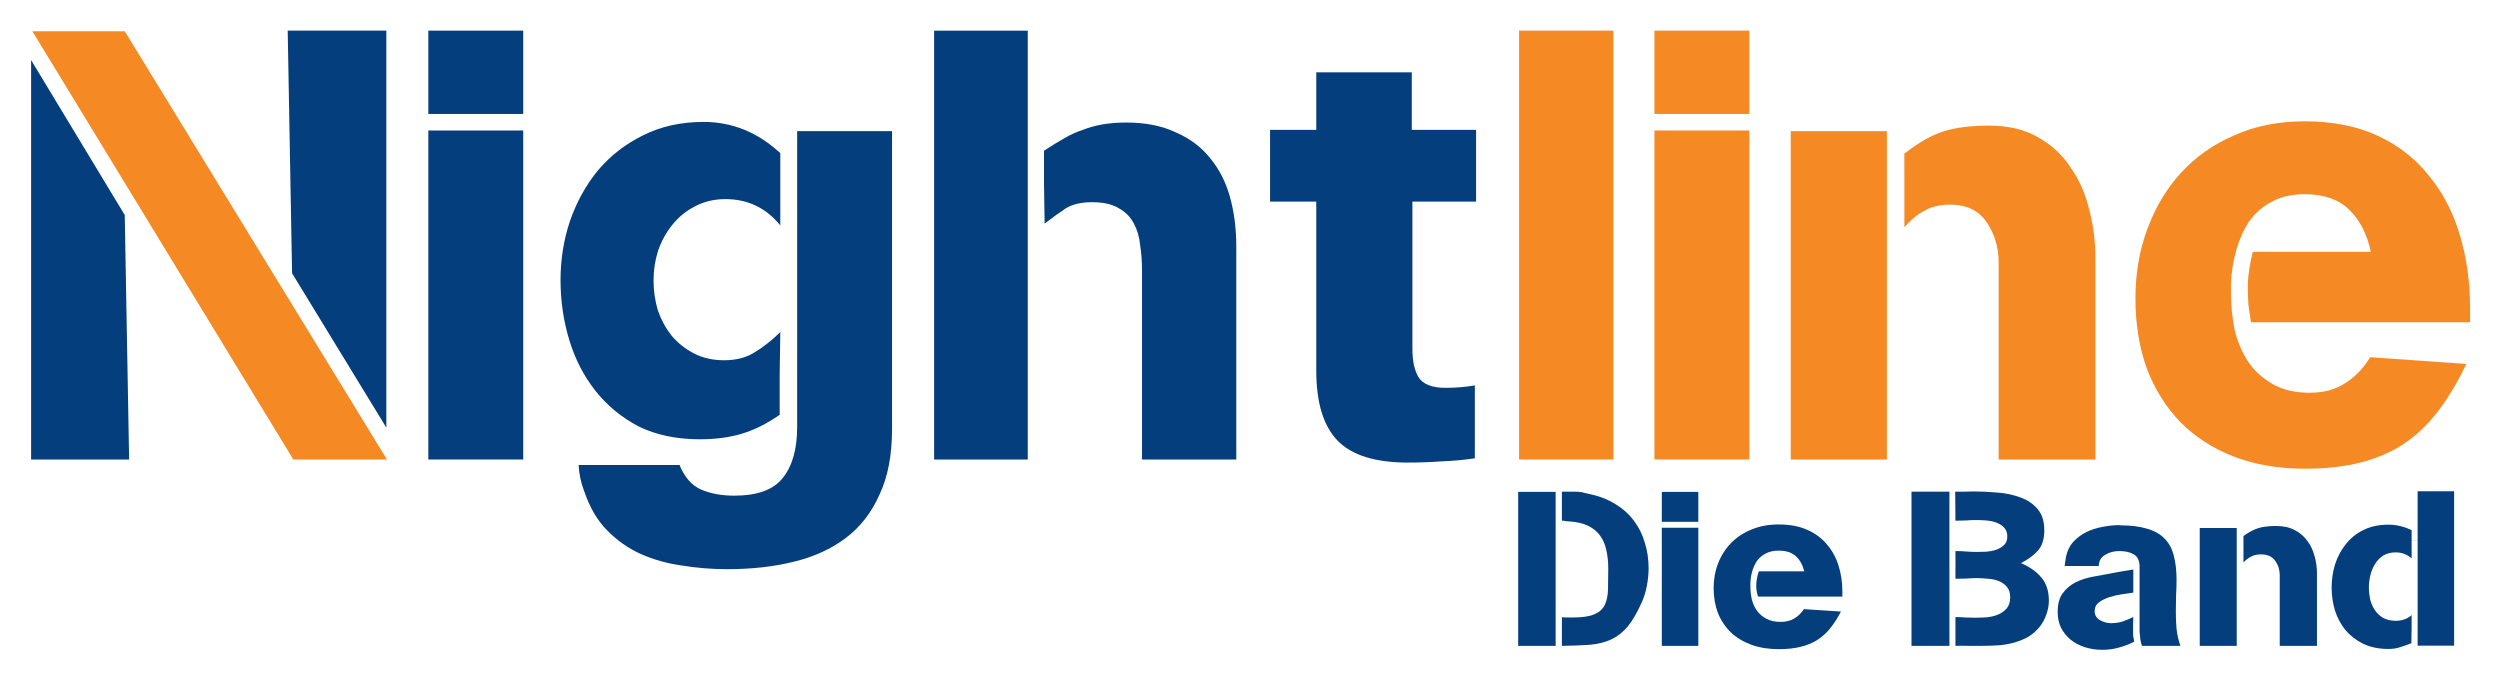
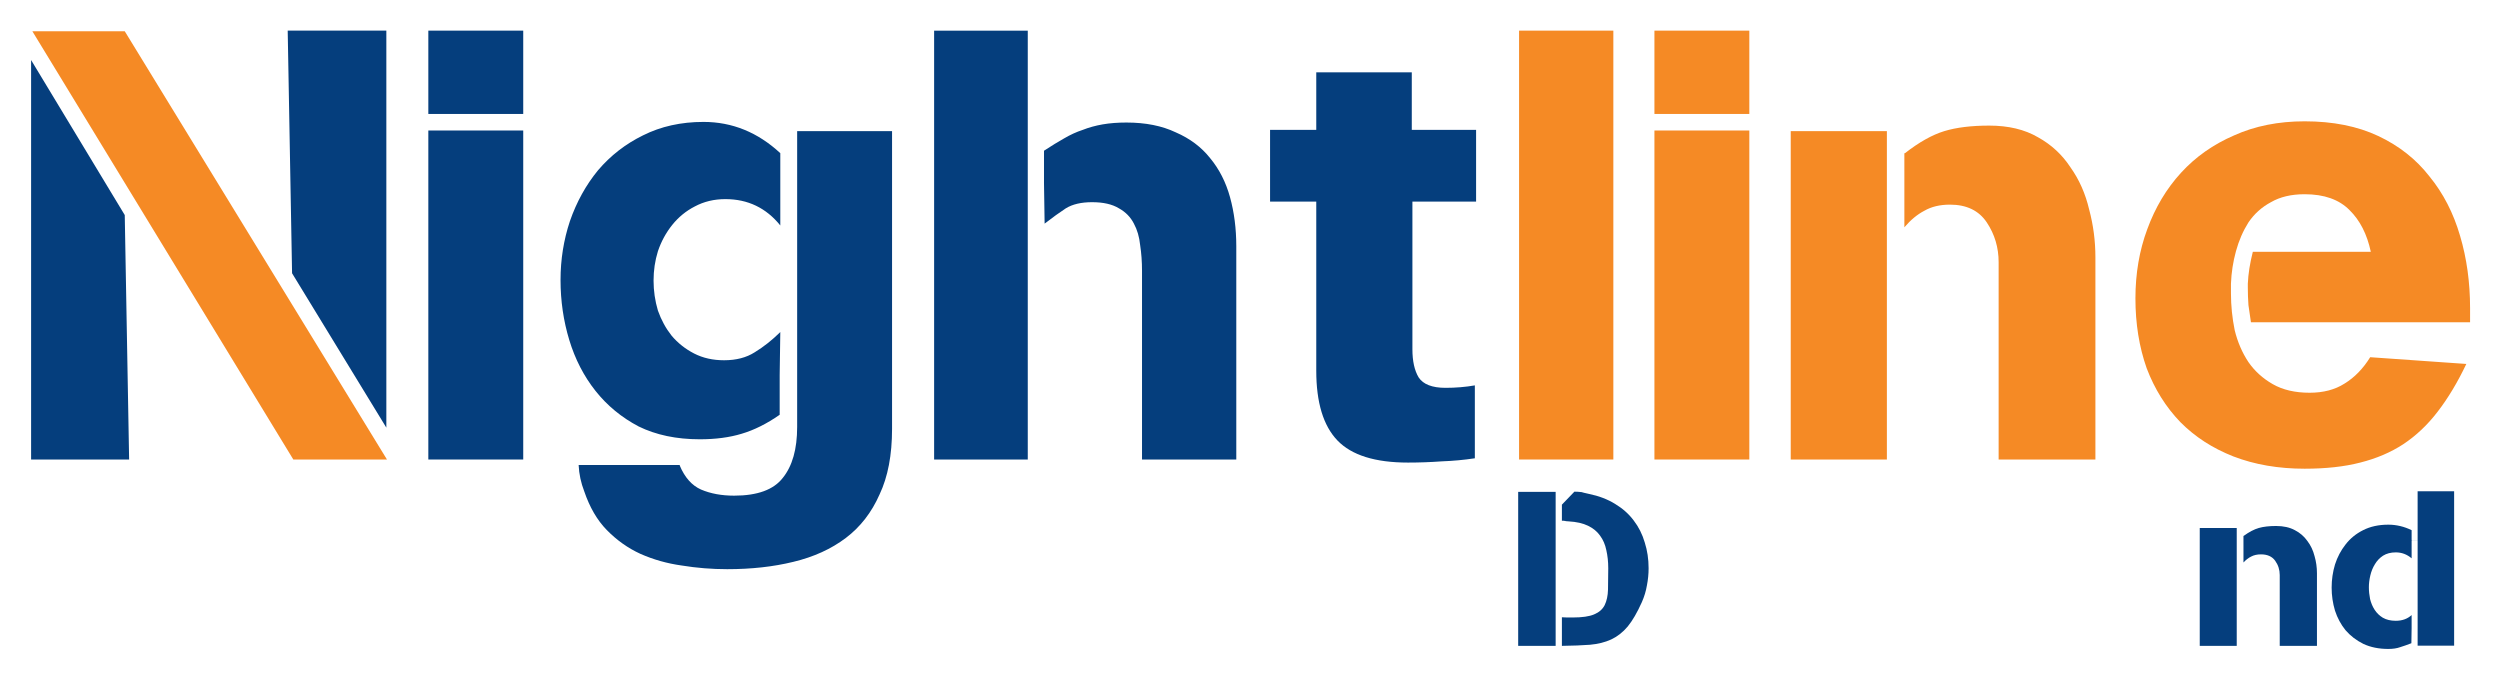
<svg xmlns="http://www.w3.org/2000/svg" xmlns:ns1="http://www.inkscape.org/namespaces/inkscape" xmlns:ns2="http://sodipodi.sourceforge.net/DTD/sodipodi-0.dtd" width="163.216" height="44.458" id="svg2" version="1.1" ns1:version="0.48.4 r9939" ns2:docname="https://www.nightline-die-band.de/themes/custom/nightline/nightline_logo.svg">
  <defs id="defs4" />
  <ns2:namedview id="base" pagecolor="#ffffff" bordercolor="#666666" borderopacity="1.0" ns1:pageopacity="0.0" ns1:pageshadow="2" ns1:zoom="2.7093319" ns1:cx="99.338439" ns1:cy="23.33378" ns1:document-units="px" ns1:current-layer="layer1" showgrid="false" ns1:window-width="1708" ns1:window-height="952" ns1:window-x="13" ns1:window-y="60" ns1:window-maximized="0" fit-margin-top="2" fit-margin-left="2" fit-margin-right="2" fit-margin-bottom="2" />
  <g ns1:label="Ebene 1" ns1:groupmode="layer" id="layer1" transform="translate(-290.669,-279.505)">
    <g id="g3851" transform="matrix(0.392,0,0,0.359,238.213,191.521)">
-       <path d="m 392.905,334.535 -6.24,0 0,28 6.24,0 m 1.04,-25.68 0,0.24 0,2.68 c 0.267,2e-5 0.427,0.013 0.48,0.04 0.053,2e-5 0.08,2e-5 0.08,0 -1e-5,2e-5 0.027,0.013 0.08,0.04 0.053,2e-5 0.213,0.013 0.48,0.04 1.307,0.08 2.387,0.347 3.24,0.8 0.853,0.453 1.52,1.053 2,1.8 0.507,0.747 0.853,1.627 1.04,2.64 0.213,1.013 0.32,2.107 0.32,3.28 -2e-5,1.467 -0.013,2.76 -0.04,3.88 -0.027,1.12 -0.213,2.067 -0.56,2.84 -0.347,0.747 -0.933,1.307 -1.76,1.68 -0.8,0.373 -1.987,0.56 -3.56,0.56 -0.293,10e-6 -0.6,10e-6 -0.92,0 -0.293,-0.027 -0.587,-0.04 -0.88,-0.04 l 0,2.32 0,2.88 c 1.813,-0.027 3.373,-0.093 4.68,-0.2 1.333,-0.133 2.507,-0.453 3.52,-0.96 1.04,-0.533 1.96,-1.32 2.76,-2.36 0.8,-1.067 1.587,-2.547 2.36,-4.44 0.4,-0.987 0.68,-2 0.84,-3.04 0.187,-1.04 0.28,-2.08 0.28,-3.12 -3e-5,-1.653 -0.213,-3.213 -0.64,-4.68 -0.4,-1.493 -1.013,-2.827 -1.84,-4 -0.8,-1.173 -1.827,-2.173 -3.08,-3 -1.253,-0.853 -2.72,-1.467 -4.4,-1.84 -0.373,-0.08 -0.64,-0.147 -0.8,-0.2 -0.133,-0.053 -0.267,-0.093 -0.4,-0.12 -0.107,-0.027 -0.24,-0.04 -0.4,-0.04 -0.16,-0.027 -0.427,-0.04 -0.8,-0.04 l -2.04,0 -0.04,0 0,2.36" style="font-size:40px;font-style:normal;font-variant:normal;font-weight:500;font-stretch:normal;line-height:125%;letter-spacing:0px;word-spacing:0px;fill:#053e7d;fill-opacity:1;stroke:none;font-family:MissingLinks;-inkscape-font-specification:MissingLinks Medium" id="path3051" ns1:connector-curvature="0" ns2:nodetypes="ccccccccccccccccccccccccccccccccccccsccc" />
-       <path d="m 410.587,341.055 0,21.48 6.08,0 0,-21.48 -6.08,0 m 0,-6.52 0,5.44 6.08,0 0,-5.44 -6.08,0" style="font-size:40px;font-style:normal;font-variant:normal;font-weight:500;font-stretch:normal;line-height:125%;letter-spacing:0px;word-spacing:0px;fill:#053e7d;fill-opacity:1;stroke:none;font-family:MissingLinks;-inkscape-font-specification:MissingLinks Medium" id="path3053" ns1:connector-curvature="0" />
-       <path ns2:nodetypes="cccccccccccscccsccccccccccccscccccc" d="m 426.737,348.983 c -0.631,2.125 -0.453,3.524 -0.12,4.591 l 14.04,0 0,-0.92 c -2e-5,-1.68 -0.213,-3.253 -0.64,-4.72 -0.427,-1.493 -1.08,-2.787 -1.96,-3.88 -0.853,-1.12 -1.947,-2 -3.28,-2.64 -1.333,-0.64 -2.907,-0.96 -4.72,-0.96 -1.68,2e-5 -3.187,0.307 -4.52,0.92 -1.333,0.587 -2.467,1.4 -3.4,2.44 -0.933,1.04 -1.653,2.267 -2.16,3.68 -0.507,1.387 -0.76,2.893 -0.76,4.52 0,1.653 0.24,3.173 0.72,4.56 0.507,1.36 1.227,2.533 2.16,3.52 0.933,0.96 2.067,1.707 3.4,2.24 1.36,0.533 2.88,0.8 4.56,0.8 1.36,0 2.547,-0.133 3.56,-0.4 1.04,-0.267 1.96,-0.667 2.76,-1.2 0.827,-0.56 1.56,-1.267 2.2,-2.12 0.667,-0.88 1.28,-1.92 1.84,-3.12 l -6.16,-0.44 c -0.453,0.747 -1,1.32 -1.64,1.72 -0.613,0.4 -1.36,0.6 -2.24,0.6 -0.933,1e-5 -1.72,-0.187 -2.36,-0.56 -0.64,-0.373 -1.16,-0.853 -1.56,-1.44 -0.4,-0.613 -0.693,-1.307 -0.88,-2.08 -0.16,-0.8 -0.24,-1.6 -0.24,-2.4 l 0,-0.52 c 0.027,-0.84 0.133,-1.547 0.32,-2.24 0.187,-0.693 0.453,-1.32 0.8,-1.88 0.373,-0.56 0.853,-1 1.44,-1.32 0.587,-0.347 1.307,-0.52 2.16,-0.52 1.253,2e-5 2.213,0.347 2.88,1.04 0.667,0.667 1.12,1.573 1.36,2.72 l -7.56,0" style="font-size:40px;font-style:normal;font-variant:normal;font-weight:500;font-stretch:normal;line-height:125%;letter-spacing:0px;word-spacing:0px;fill:#053e7d;fill-opacity:1;stroke:none;font-family:MissingLinks;-inkscape-font-specification:MissingLinks Medium" id="path3055" ns1:connector-curvature="0" />
-       <path ns2:nodetypes="ccccccccccccccccccccccccccssccccccccccccccccccccccscccccccc" d="m 458.489,359.655 0,-11.293 1,0 0,1.973 c 0.613,10e-6 1.213,-0.013 1.8,-0.04 0.587,-0.053 1.187,-0.08 1.8,-0.08 0.613,1e-5 1.24,0.04 1.88,0.12 0.667,0.053 1.267,0.2 1.8,0.44 0.533,0.24 0.973,0.6 1.32,1.08 0.347,0.453 0.52,1.067 0.52,1.84 -2e-5,0.827 -0.187,1.493 -0.56,2 -0.373,0.48 -0.84,0.853 -1.4,1.12 -0.56,0.267 -1.187,0.44 -1.88,0.52 -0.693,0.053 -1.36,0.08 -2,0.08 -0.56,1e-5 -1.12,-0.013 -1.68,-0.04 -0.533,-0.053 -1.067,-0.08 -1.6,-0.08 l 0,3.067 -1,0 m 0,-25.867 -6.32,0 0,28.04 6.32,0 0,-2.173 1,0 0,2.173 c 0.693,-0.027 1.387,-0.027 2.08,0 0.72,0 1.427,0 2.12,0 0.88,0 1.773,-0.027 2.68,-0.08 0.907,-0.053 1.787,-0.2 2.64,-0.44 0.853,-0.24 1.653,-0.573 2.4,-1 0.747,-0.453 1.413,-1.053 2,-1.8 0.533,-0.693 0.933,-1.467 1.2,-2.32 0.293,-0.853 0.44,-1.72 0.44,-2.6 -2e-5,-1.68 -0.4,-3.053 -1.2,-4.12 -0.8,-1.093 -1.947,-1.987 -3.44,-2.68 1.253,-0.72 2.213,-1.507 2.88,-2.36 0.667,-0.88 1,-2.08 1,-3.6 -2e-5,-1.653 -0.373,-2.947 -1.12,-3.88 -0.747,-0.96 -1.707,-1.667 -2.88,-2.12 -1.173,-0.48 -2.453,-0.773 -3.84,-0.88 -1.387,-0.133 -2.72,-0.2 -4,-0.2 -0.507,3e-5 -1.013,0.013 -1.52,0.04 -0.48,3e-5 -0.973,3e-5 -1.48,0 l 0.04,5.28 c 0.587,2e-5 1.16,-0.013 1.72,-0.04 0.587,-0.053 1.173,-0.08 1.76,-0.08 0.533,2e-5 1.093,0.027 1.68,0.08 0.613,0.053 1.173,0.187 1.68,0.4 0.533,0.213 0.96,0.52 1.28,0.92 0.347,0.4 0.52,0.933 0.52,1.6 -2e-5,0.64 -0.173,1.147 -0.52,1.52 -0.347,0.373 -0.787,0.667 -1.32,0.88 -0.507,0.187 -1.053,0.307 -1.64,0.36 -0.587,0.027 -1.12,0.04 -1.6,0.04 -0.613,2e-5 -1.213,-0.027 -1.8,-0.08 -0.56,-0.053 -1.147,-0.08 -1.76,-0.08 l 0.011,3.067 -1.011,0 0,-11.067" style="font-size:40px;font-style:normal;font-variant:normal;font-weight:500;font-stretch:normal;line-height:125%;letter-spacing:0px;word-spacing:0px;fill:#053e7d;fill-opacity:1;stroke:none;font-family:MissingLinks;-inkscape-font-specification:MissingLinks Medium" id="path3057" ns1:connector-curvature="0" />
-       <path ns2:nodetypes="cscccccccccccccccscccccsccccccccsccsscccccccccccsccccccccc" d="m 490.155,359.935 c 0.027,0.453 0.067,0.893 0.12,1.32 0.053,0.427 0.147,0.853 0.28,1.28 l 6.4,0 c -0.32,-1.013 -0.533,-2.04 -0.64,-3.08 -0.08,-1.04 -0.12,-2.08 -0.12,-3.12 -2e-5,-0.987 0.013,-1.96 0.04,-2.92 0.053,-0.96 0.08,-1.92 0.08,-2.88 -2e-5,-1.733 -0.16,-3.227 -0.48,-4.48 -0.293,-1.253 -0.813,-2.28 -1.56,-3.08 -0.72,-0.8 -1.693,-1.387 -2.92,-1.76 -1.2,-0.4 -2.693,-0.6 -4.48,-0.6 l 0,-0.04 c -0.933,2e-5 -1.893,0.107 -2.88,0.32 -0.96,0.187 -1.867,0.507 -2.72,0.96 -0.827,0.453 -1.547,1.04 -2.16,1.76 -0.587,0.72 -0.987,1.6 -1.2,2.64 -0.053,0.293 -0.093,0.587 -0.12,0.88 -0.027,0.293 -0.067,0.587 -0.12,0.88 l 5.68,0 c 0.027,-0.933 0.387,-1.613 1.08,-2.04 0.693,-0.453 1.467,-0.68 2.32,-0.68 1.013,2e-5 1.827,0.2 2.44,0.6 0.64,0.4 0.96,1.16 0.96,2.28 l 0,3.187 -1.04,0 0,-2.707 c -0.533,0.08 -1.08,0.173 -1.64,0.28 -0.533,0.107 -1.067,0.213 -1.6,0.32 -1.12,0.213 -2.24,0.44 -3.36,0.68 -1.12,0.213 -2.12,0.56 -3,1.04 -0.88,0.48 -1.6,1.147 -2.16,2 -0.56,0.827 -0.84,1.96 -0.84,3.4 0,1.067 0.187,2.027 0.56,2.88 0.4,0.827 0.933,1.547 1.6,2.16 0.667,0.587 1.453,1.04 2.36,1.36 0.907,0.32 1.867,0.48 2.88,0.48 1.013,0 1.933,-0.133 2.76,-0.4 0.853,-0.24 1.72,-0.6 2.6,-1.08 -0.053,-0.293 -0.107,-0.587 -0.16,-0.88 -0.027,-0.32 -0.04,-0.213 -0.04,-0.533 l 1.08,0 m -1.08,-0.667 c -1e-5,-0.4 -1e-5,-0.8 0,-1.2 -1e-5,-0.4 0.013,-0.8 0.04,-1.2 -0.667,0.347 -1.253,0.613 -1.76,0.8 -0.507,0.187 -1.147,0.293 -1.92,0.32 -0.64,1e-5 -1.267,-0.187 -1.88,-0.56 -0.587,-0.373 -0.88,-0.92 -0.88,-1.64 0,-0.667 0.24,-1.2 0.72,-1.6 0.507,-0.4 1.107,-0.72 1.8,-0.96 0.693,-0.24 1.4,-0.413 2.12,-0.52 0.72,-0.107 1.32,-0.2 1.8,-0.28 l 0,-1.493 1.04,0 0,7.973 0,1.027 -1.08,0" style="font-size:40px;font-style:normal;font-variant:normal;font-weight:500;font-stretch:normal;line-height:125%;letter-spacing:0px;word-spacing:0px;fill:#053e7d;fill-opacity:1;stroke:none;font-family:MissingLinks;-inkscape-font-specification:MissingLinks Medium" id="path3059" ns1:connector-curvature="0" />
+       <path d="m 392.905,334.535 -6.24,0 0,28 6.24,0 m 1.04,-25.68 0,0.24 0,2.68 c 0.267,2e-5 0.427,0.013 0.48,0.04 0.053,2e-5 0.08,2e-5 0.08,0 -1e-5,2e-5 0.027,0.013 0.08,0.04 0.053,2e-5 0.213,0.013 0.48,0.04 1.307,0.08 2.387,0.347 3.24,0.8 0.853,0.453 1.52,1.053 2,1.8 0.507,0.747 0.853,1.627 1.04,2.64 0.213,1.013 0.32,2.107 0.32,3.28 -2e-5,1.467 -0.013,2.76 -0.04,3.88 -0.027,1.12 -0.213,2.067 -0.56,2.84 -0.347,0.747 -0.933,1.307 -1.76,1.68 -0.8,0.373 -1.987,0.56 -3.56,0.56 -0.293,10e-6 -0.6,10e-6 -0.92,0 -0.293,-0.027 -0.587,-0.04 -0.88,-0.04 l 0,2.32 0,2.88 c 1.813,-0.027 3.373,-0.093 4.68,-0.2 1.333,-0.133 2.507,-0.453 3.52,-0.96 1.04,-0.533 1.96,-1.32 2.76,-2.36 0.8,-1.067 1.587,-2.547 2.36,-4.44 0.4,-0.987 0.68,-2 0.84,-3.04 0.187,-1.04 0.28,-2.08 0.28,-3.12 -3e-5,-1.653 -0.213,-3.213 -0.64,-4.68 -0.4,-1.493 -1.013,-2.827 -1.84,-4 -0.8,-1.173 -1.827,-2.173 -3.08,-3 -1.253,-0.853 -2.72,-1.467 -4.4,-1.84 -0.373,-0.08 -0.64,-0.147 -0.8,-0.2 -0.133,-0.053 -0.267,-0.093 -0.4,-0.12 -0.107,-0.027 -0.24,-0.04 -0.4,-0.04 -0.16,-0.027 -0.427,-0.04 -0.8,-0.04 " style="font-size:40px;font-style:normal;font-variant:normal;font-weight:500;font-stretch:normal;line-height:125%;letter-spacing:0px;word-spacing:0px;fill:#053e7d;fill-opacity:1;stroke:none;font-family:MissingLinks;-inkscape-font-specification:MissingLinks Medium" id="path3051" ns1:connector-curvature="0" ns2:nodetypes="ccccccccccccccccccccccccccccccccccccsccc" />
      <path ns2:nodetypes="cccccccccccccccccccccccc" d="m 507.459,343.815 0,3.56 c 0.4,-0.48 0.827,-0.84 1.28,-1.08 0.453,-0.267 1,-0.4 1.64,-0.4 1.067,2e-5 1.853,0.387 2.36,1.16 0.507,0.773 0.76,1.64 0.76,2.6 l 0,12.88 6.2,0 0,-13.2 c -2e-5,-1.067 -0.133,-2.107 -0.4,-3.12 -0.24,-1.04 -0.64,-1.96 -1.2,-2.76 -0.533,-0.827 -1.227,-1.48 -2.08,-1.96 -0.853,-0.507 -1.893,-0.76 -3.12,-0.76 -1.147,2e-5 -2.107,0.12 -2.88,0.36 -0.773,0.24 -1.613,0.72 -2.52,1.44 l -0.04,0 0,1.827 -1.12,0 0,-3.267 -6.16,0 0,21.44 6.16,0 0,-18.173 1.12,0" style="font-size:40px;font-style:normal;font-variant:normal;font-weight:500;font-stretch:normal;line-height:125%;letter-spacing:0px;word-spacing:0px;fill:#053e7d;fill-opacity:1;stroke:none;font-family:MissingLinks;-inkscape-font-specification:MissingLinks Medium" id="path3061" ns1:connector-curvature="0" />
      <path ns2:nodetypes="cccccccccccccscccsccccccccccsscccccccc" d="m 536.464,359.495 0,3 6.08,0 0,-28.08 -6.08,0 0,8.947 -0.96,0 -0.04,0 0,-1.867 c -1.253,-0.667 -2.547,-1 -3.88,-1 -1.6,2e-5 -3,0.333 -4.2,1 -1.173,0.64 -2.147,1.507 -2.92,2.6 -0.773,1.067 -1.36,2.28 -1.76,3.64 -0.373,1.36 -0.56,2.76 -0.56,4.2 0,1.44 0.187,2.84 0.56,4.2 0.4,1.333 0.987,2.52 1.76,3.56 0.8,1.013 1.787,1.84 2.96,2.48 1.2,0.613 2.587,0.92 4.16,0.92 0.773,0 1.427,-0.107 1.96,-0.32 0.56,-0.187 1.187,-0.427 1.88,-0.72 l 0.039,-2.693 1.001,0 m -1,0 0,-2.427 c -0.693,0.693 -1.573,1.04 -2.64,1.04 -0.853,1e-5 -1.573,-0.187 -2.16,-0.56 -0.56,-0.373 -1.013,-0.853 -1.36,-1.44 -0.347,-0.587 -0.6,-1.24 -0.76,-1.96 -0.133,-0.72 -0.2,-1.44 -0.2,-2.16 0,-0.667 0.08,-1.373 0.24,-2.12 0.16,-0.747 0.413,-1.427 0.76,-2.04 0.347,-0.64 0.8,-1.16 1.36,-1.56 0.587,-0.4 1.293,-0.6 2.12,-0.6 0.987,2e-5 1.867,0.36 2.64,1.08 l 0,-3.36 0.04,0.107 0.96,0 0,16" style="font-size:40px;font-style:normal;font-variant:normal;font-weight:500;font-stretch:normal;line-height:125%;letter-spacing:0px;word-spacing:0px;fill:#053e7d;fill-opacity:1;stroke:none;font-family:MissingLinks;-inkscape-font-specification:MissingLinks Medium" id="path3063" ns1:connector-curvature="0" />
    </g>
    <g id="g3860" transform="matrix(1.019,0,0,1,-5.53,0)">
      <path d="m 315.429,307.425 0,-25.92 -6.32,0 0.28,15.84 m -16.72,-13.92 0,26.08 6.28,0 -0.28,-15.96" style="font-size:40px;font-style:normal;font-variant:normal;font-weight:500;font-stretch:normal;line-height:125%;letter-spacing:0px;word-spacing:0px;fill:#053e7d;fill-opacity:1;stroke:none;font-family:MissingLinks;-inkscape-font-specification:MissingLinks Medium" id="path3009" ns1:connector-curvature="0" ns2:nodetypes="cccccccc" />
      <path d="m 318.119,288.025 0,21.48 6.08,0 0,-21.48 -6.08,0 m 0,-6.52 0,5.44 6.08,0 0,-5.44 -6.08,0" style="font-size:40px;font-style:normal;font-variant:normal;font-weight:500;font-stretch:normal;line-height:125%;letter-spacing:0px;word-spacing:0px;fill:#053e7d;fill-opacity:1;stroke:none;font-family:MissingLinks;-inkscape-font-specification:MissingLinks Medium" id="path3011" ns1:connector-curvature="0" />
      <path d="m 341.749,304.225 0,3.16 c -2e-5,1.44 -0.307,2.547 -0.92,3.32 -0.587,0.773 -1.627,1.16 -3.12,1.16 -0.8,-1e-5 -1.507,-0.133 -2.12,-0.4 -0.587,-0.267 -1.04,-0.787 -1.36,-1.56 l 0,-0.04 -6.48,0 c 0.027,0.587 0.147,1.16 0.36,1.72 0.347,1.04 0.827,1.88 1.44,2.52 0.64,0.667 1.36,1.187 2.16,1.56 0.827,0.373 1.707,0.627 2.64,0.76 0.96,0.16 1.933,0.24 2.92,0.24 1.547,-10e-6 2.96,-0.16 4.24,-0.48 1.307,-0.32 2.427,-0.84 3.36,-1.56 0.933,-0.72 1.653,-1.667 2.16,-2.84 0.533,-1.147 0.8,-2.573 0.8,-4.28 l 0,-19.44 -6.08,0 0,2.84 0,0.24 0,12.84 m -1.12,0 0.04,-2.8 c -0.533,0.533 -1.08,0.973 -1.64,1.32 -0.533,0.347 -1.187,0.52 -1.96,0.52 -0.72,0 -1.36,-0.147 -1.92,-0.44 -0.56,-0.293 -1.04,-0.68 -1.44,-1.16 -0.373,-0.48 -0.667,-1.027 -0.88,-1.64 -0.187,-0.64 -0.28,-1.293 -0.28,-1.96 -1e-5,-0.667 0.093,-1.307 0.28,-1.92 0.213,-0.64 0.52,-1.213 0.92,-1.72 0.4,-0.507 0.88,-0.907 1.44,-1.2 0.587,-0.32 1.24,-0.48 1.96,-0.48 1.44,10e-6 2.613,0.573 3.52,1.72 l 0,-3.04 0,-0.24 0,-1.44 c -1.44,-1.36 -3.08,-2.04 -4.92,-2.04 -1.44,2e-5 -2.733,0.293 -3.88,0.88 -1.12,0.56 -2.08,1.32 -2.88,2.28 -0.773,0.96 -1.373,2.067 -1.8,3.32 -0.4,1.227 -0.6,2.507 -0.6,3.84 0,1.36 0.187,2.667 0.56,3.92 0.373,1.253 0.933,2.36 1.68,3.32 0.747,0.96 1.667,1.733 2.76,2.32 1.12,0.56 2.427,0.84 3.92,0.84 1.013,0 1.907,-0.12 2.68,-0.36 0.8,-0.24 1.613,-0.653 2.44,-1.24 l 0,-2.36" style="font-size:40px;font-style:normal;font-variant:normal;font-weight:500;font-stretch:normal;line-height:125%;letter-spacing:0px;word-spacing:0px;fill:#053e7d;fill-opacity:1;stroke:none;font-family:MissingLinks;-inkscape-font-specification:MissingLinks Medium" id="path3013" ns1:connector-curvature="0" ns2:nodetypes="cccccccccccccccccccccccccscccccsccccccccccssscsccc" />
      <path d="m 357.564,291.465 0.04,2.64 c 0.507,-0.4 0.96,-0.733 1.36,-1 0.427,-0.267 0.987,-0.4 1.68,-0.4 0.72,1e-5 1.293,0.133 1.72,0.4 0.427,0.24 0.747,0.573 0.96,1 0.213,0.4 0.347,0.867 0.4,1.4 0.08,0.533 0.12,1.093 0.12,1.68 l 0,12.32 6.04,0 0,-13.92 c -2e-5,-1.147 -0.133,-2.213 -0.4,-3.2 -0.267,-0.987 -0.693,-1.84 -1.28,-2.56 -0.56,-0.72 -1.293,-1.28 -2.2,-1.68 -0.88,-0.427 -1.933,-0.64 -3.16,-0.64 -0.56,2e-5 -1.067,0.04 -1.52,0.12 -0.453,0.08 -0.88,0.2 -1.28,0.36 -0.4,0.133 -0.8,0.32 -1.2,0.56 -0.373,0.213 -0.8,0.48 -1.28,0.8 l 0,1.88 m -1.04,0 0,-9.72 -6,0 0,28 6,0 0,-18.04 m 0,0 1.04,0" style="font-size:40px;font-style:normal;font-variant:normal;font-weight:500;font-stretch:normal;line-height:125%;letter-spacing:0px;word-spacing:0px;fill:#053e7d;fill-opacity:1;stroke:none;font-family:MissingLinks;-inkscape-font-specification:MissingLinks Medium" id="path3015" ns1:connector-curvature="0" ns2:nodetypes="cccccccccccccccscccccccccccc" />
      <path d="m 372.048,287.985 0,4.68 2.96,0 0,11.04 c 0,2.08 0.453,3.6 1.36,4.56 0.907,0.96 2.413,1.44 4.52,1.44 0.72,0 1.44,-0.027 2.16,-0.08 0.72,-0.027 1.427,-0.093 2.12,-0.2 l 0,-4.76 c -0.293,0.053 -0.6,0.093 -0.92,0.12 -0.32,0.027 -0.64,0.04 -0.96,0.04 -0.853,0 -1.427,-0.227 -1.72,-0.68 -0.267,-0.453 -0.4,-1.067 -0.4,-1.84 l 0,-9.64 4.08,0 0,-4.68 -4.12,0 0,-3.76 -6.12,0 0,3.76 -2.96,0" style="font-size:40px;font-style:normal;font-variant:normal;font-weight:500;font-stretch:normal;line-height:125%;letter-spacing:0px;word-spacing:0px;fill:#053e7d;fill-opacity:1;stroke:none;font-family:MissingLinks;-inkscape-font-specification:MissingLinks Medium" id="path3017" ns1:connector-curvature="0" />
      <path d="m 388.002,281.505 0,28 6.04,0 0,-28 -6.04,0" style="font-size:40px;font-style:normal;font-variant:normal;font-weight:500;font-stretch:normal;line-height:125%;letter-spacing:0px;word-spacing:0px;fill:#f58a25;fill-opacity:1;stroke:none;font-family:MissingLinks;-inkscape-font-specification:MissingLinks Medium" id="path3019" ns1:connector-curvature="0" />
      <path d="m 396.674,288.025 0,21.48 6.08,0 0,-21.48 -6.08,0 m 0,-6.52 0,5.44 6.08,0 0,-5.44 -6.08,0" style="font-size:40px;font-style:normal;font-variant:normal;font-weight:500;font-stretch:normal;line-height:125%;letter-spacing:0px;word-spacing:0px;fill:#f58a25;fill-opacity:1;stroke:none;font-family:MissingLinks;-inkscape-font-specification:MissingLinks Medium" id="path3021" ns1:connector-curvature="0" />
      <path d="m 412.687,290.785 0,3.56 c 0.4,-0.48 0.827,-0.84 1.28,-1.08 0.453,-0.267 1,-0.4 1.64,-0.4 1.067,10e-6 1.853,0.387 2.36,1.16 0.507,0.773 0.76,1.64 0.76,2.6 l 0,12.88 6.2,0 0,-13.2 c -2e-5,-1.067 -0.133,-2.107 -0.4,-3.12 -0.24,-1.04 -0.64,-1.96 -1.2,-2.76 -0.533,-0.827 -1.227,-1.48 -2.08,-1.96 -0.853,-0.507 -1.893,-0.76 -3.12,-0.76 -1.147,2e-5 -2.107,0.12 -2.88,0.36 -0.773,0.24 -1.613,0.72 -2.52,1.44 l -0.04,0 0,1.04 m -1.12,-0.04 0,-2.44 -6.16,0 0,21.44 6.16,0 0,-18.76" style="font-size:40px;font-style:normal;font-variant:normal;font-weight:500;font-stretch:normal;line-height:125%;letter-spacing:0px;word-spacing:0px;fill:#f58a25;fill-opacity:1;stroke:none;font-family:MissingLinks;-inkscape-font-specification:MissingLinks Medium" id="path3023" ns1:connector-curvature="0" ns2:nodetypes="ccccccccccccccccccccccc" />
      <path d="m 434.692,298.265 c 0,0.4 0.013,0.787 0.04,1.16 0.053,0.373 0.107,0.747 0.16,1.12 l 14.04,0 0,-0.92 c -2e-5,-1.68 -0.213,-3.253 -0.64,-4.72 -0.427,-1.493 -1.08,-2.787 -1.96,-3.88 -0.853,-1.12 -1.947,-2 -3.28,-2.64 -1.333,-0.64 -2.907,-0.96 -4.72,-0.96 -1.68,2e-5 -3.187,0.307 -4.52,0.92 -1.333,0.587 -2.467,1.4 -3.4,2.44 -0.933,1.04 -1.653,2.267 -2.16,3.68 -0.507,1.387 -0.76,2.893 -0.76,4.52 0,1.653 0.24,3.173 0.72,4.56 0.507,1.36 1.227,2.533 2.16,3.52 0.933,0.96 2.067,1.707 3.4,2.24 1.36,0.533 2.88,0.8 4.56,0.8 1.36,-10e-6 2.547,-0.133 3.56,-0.4 1.04,-0.267 1.96,-0.667 2.76,-1.2 0.827,-0.56 1.56,-1.267 2.2,-2.12 0.667,-0.88 1.28,-1.92 1.84,-3.12 l -6.16,-0.44 c -0.453,0.747 -1,1.32 -1.64,1.72 -0.613,0.4 -1.36,0.6 -2.24,0.6 -0.933,0 -1.72,-0.187 -2.36,-0.56 -0.64,-0.373 -1.16,-0.853 -1.56,-1.44 -0.4,-0.613 -0.693,-1.307 -0.88,-2.08 -0.16,-0.8 -0.24,-1.6 -0.24,-2.4 l 0,-0.4 0,-0.24 c 0.027,-0.72 0.133,-1.427 0.32,-2.12 0.187,-0.693 0.453,-1.32 0.8,-1.88 0.373,-0.56 0.853,-1 1.44,-1.32 0.587,-0.347 1.307,-0.52 2.16,-0.52 1.253,10e-6 2.213,0.347 2.88,1.04 0.667,0.667 1.12,1.573 1.36,2.72 l -7.56,0 c -0.187,0.747 -0.293,1.44 -0.32,2.08" style="font-size:40px;font-style:normal;font-variant:normal;font-weight:500;font-stretch:normal;line-height:125%;letter-spacing:0px;word-spacing:0px;fill:#f58a25;fill-opacity:1;stroke:none;font-family:MissingLinks;-inkscape-font-specification:MissingLinks Medium" id="path3025" ns1:connector-curvature="0" ns2:nodetypes="ccccccccccccsccccccccccscccsccsccccccc" />
      <path ns2:nodetypes="cccc" ns1:connector-curvature="0" id="path3849" style="font-size:40px;font-style:normal;font-variant:normal;font-weight:500;font-stretch:normal;line-height:125%;letter-spacing:0px;word-spacing:0px;fill:#f58a25;fill-opacity:1;stroke:none;font-family:MissingLinks;-inkscape-font-specification:MissingLinks Medium" d="m 309.469,309.505 6,0 -16.8,-27.96 -5.92,0" />
    </g>
  </g>
</svg>